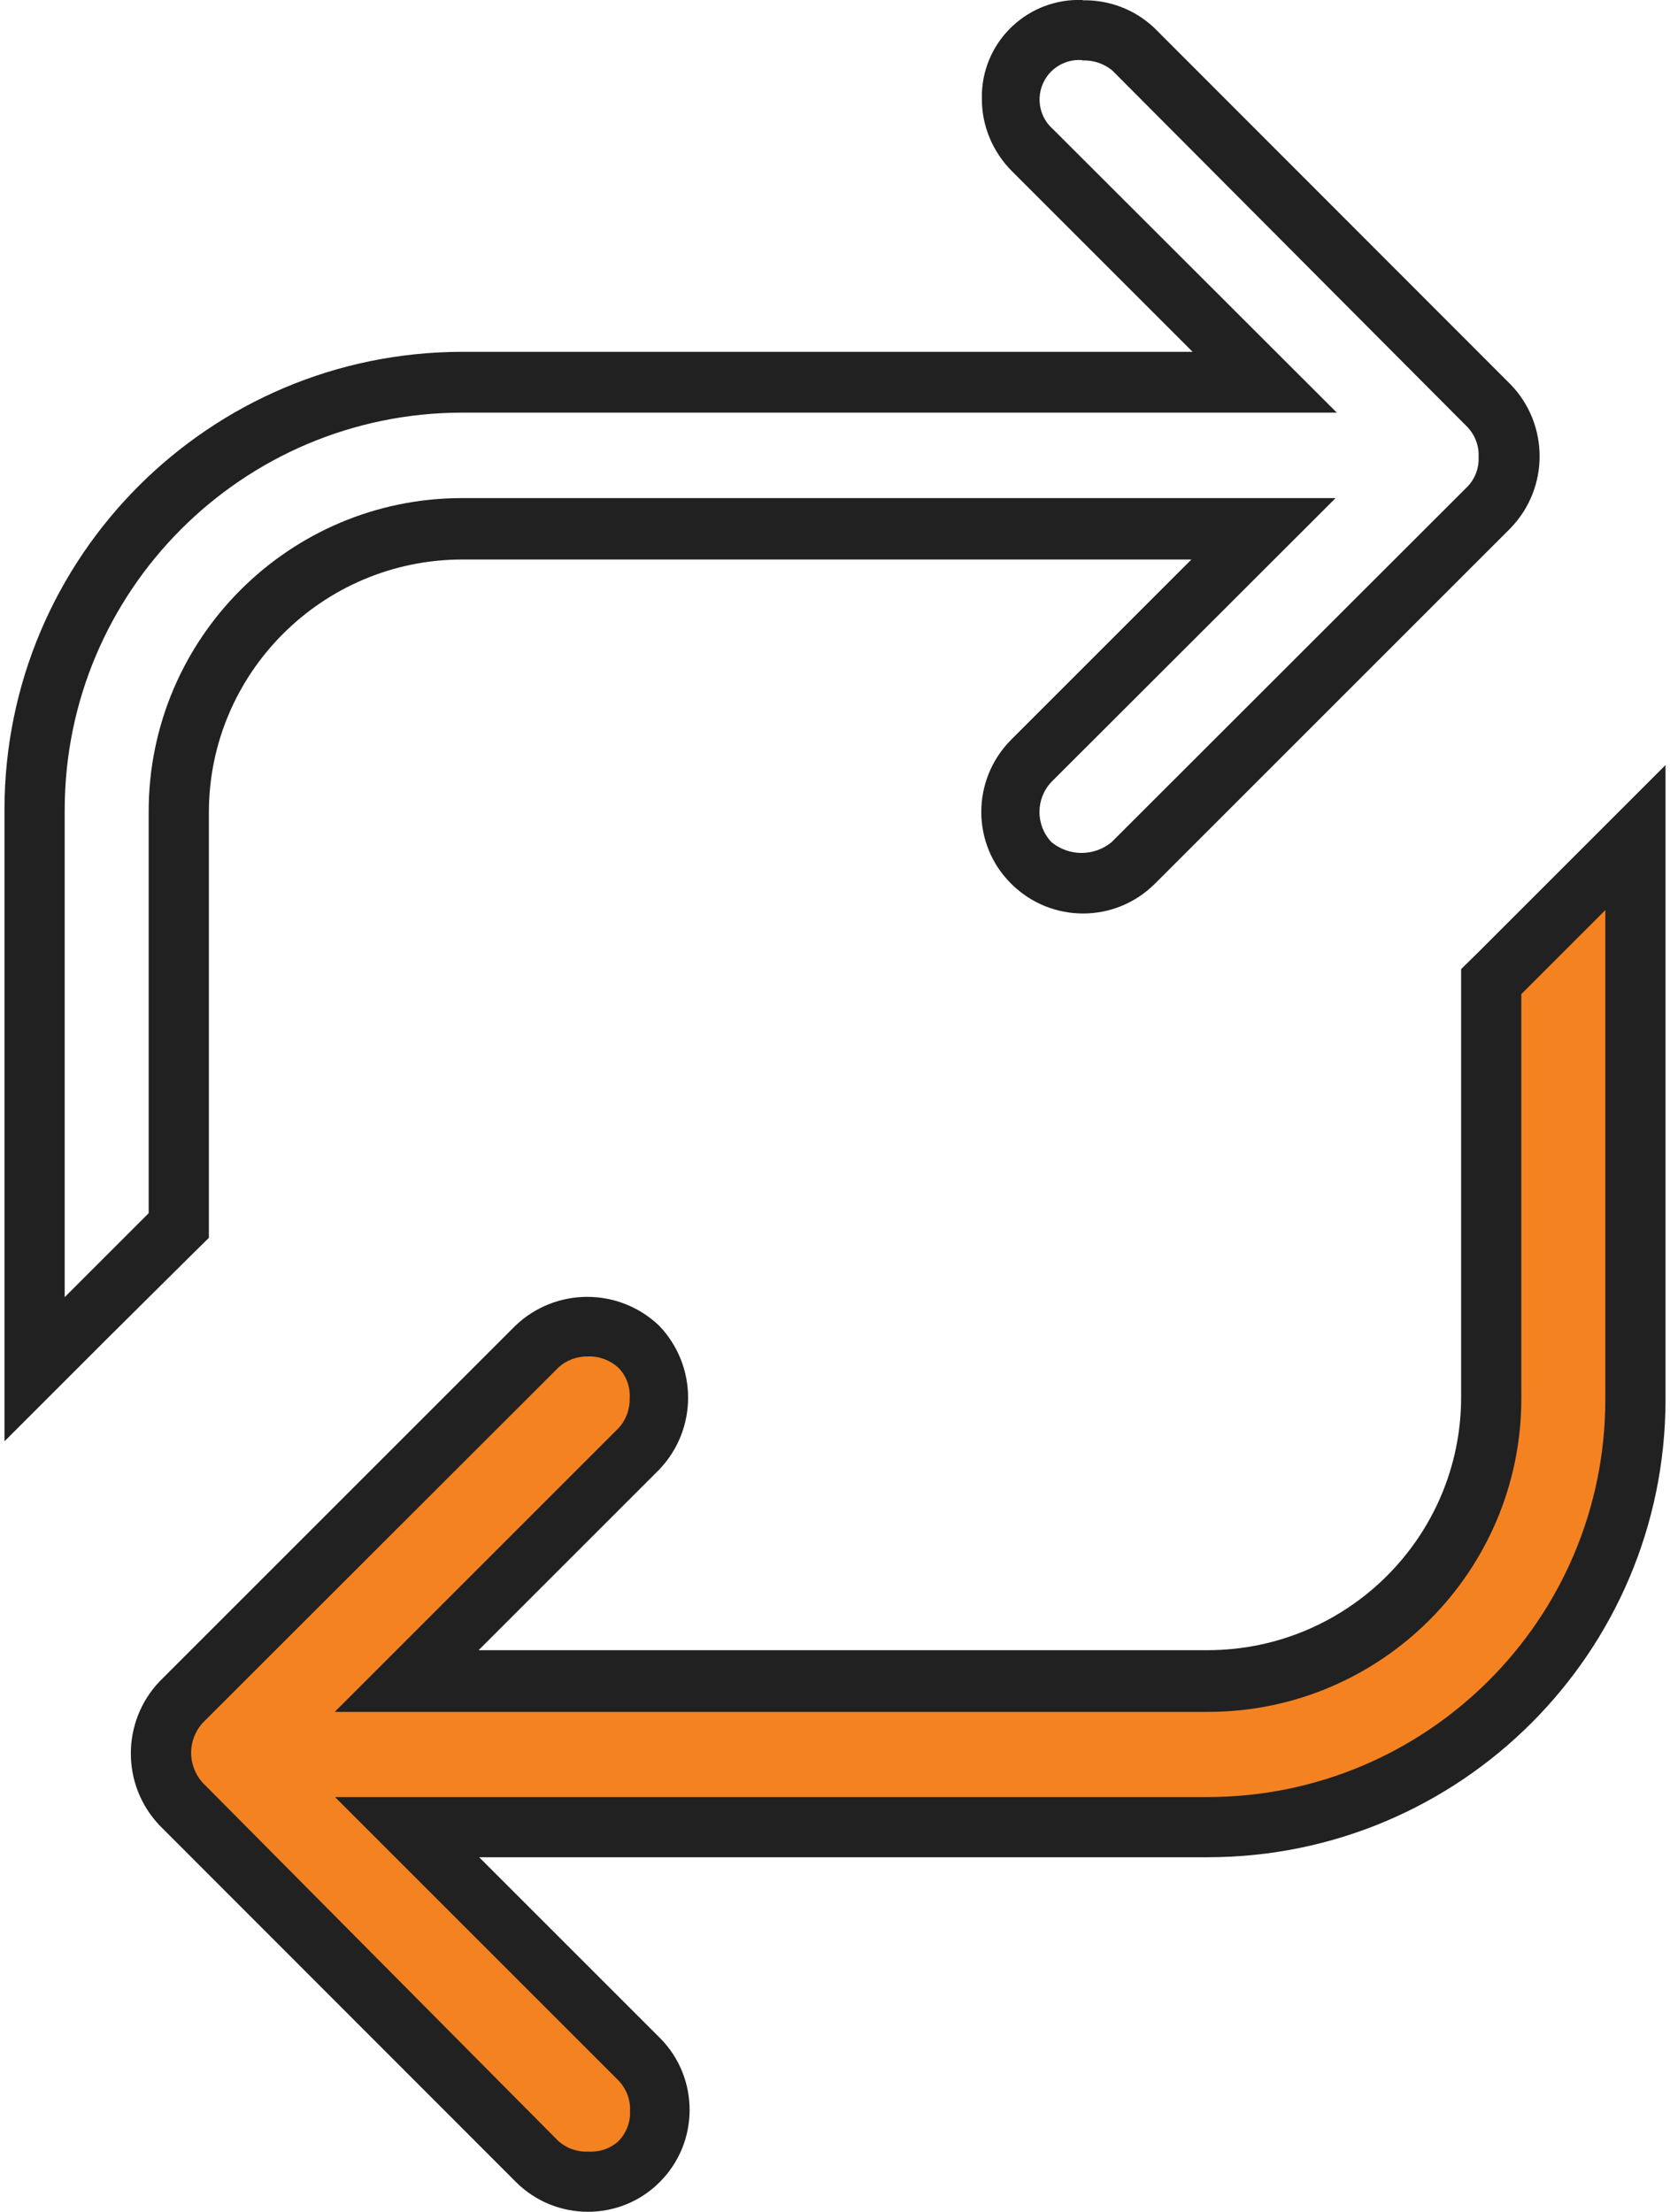
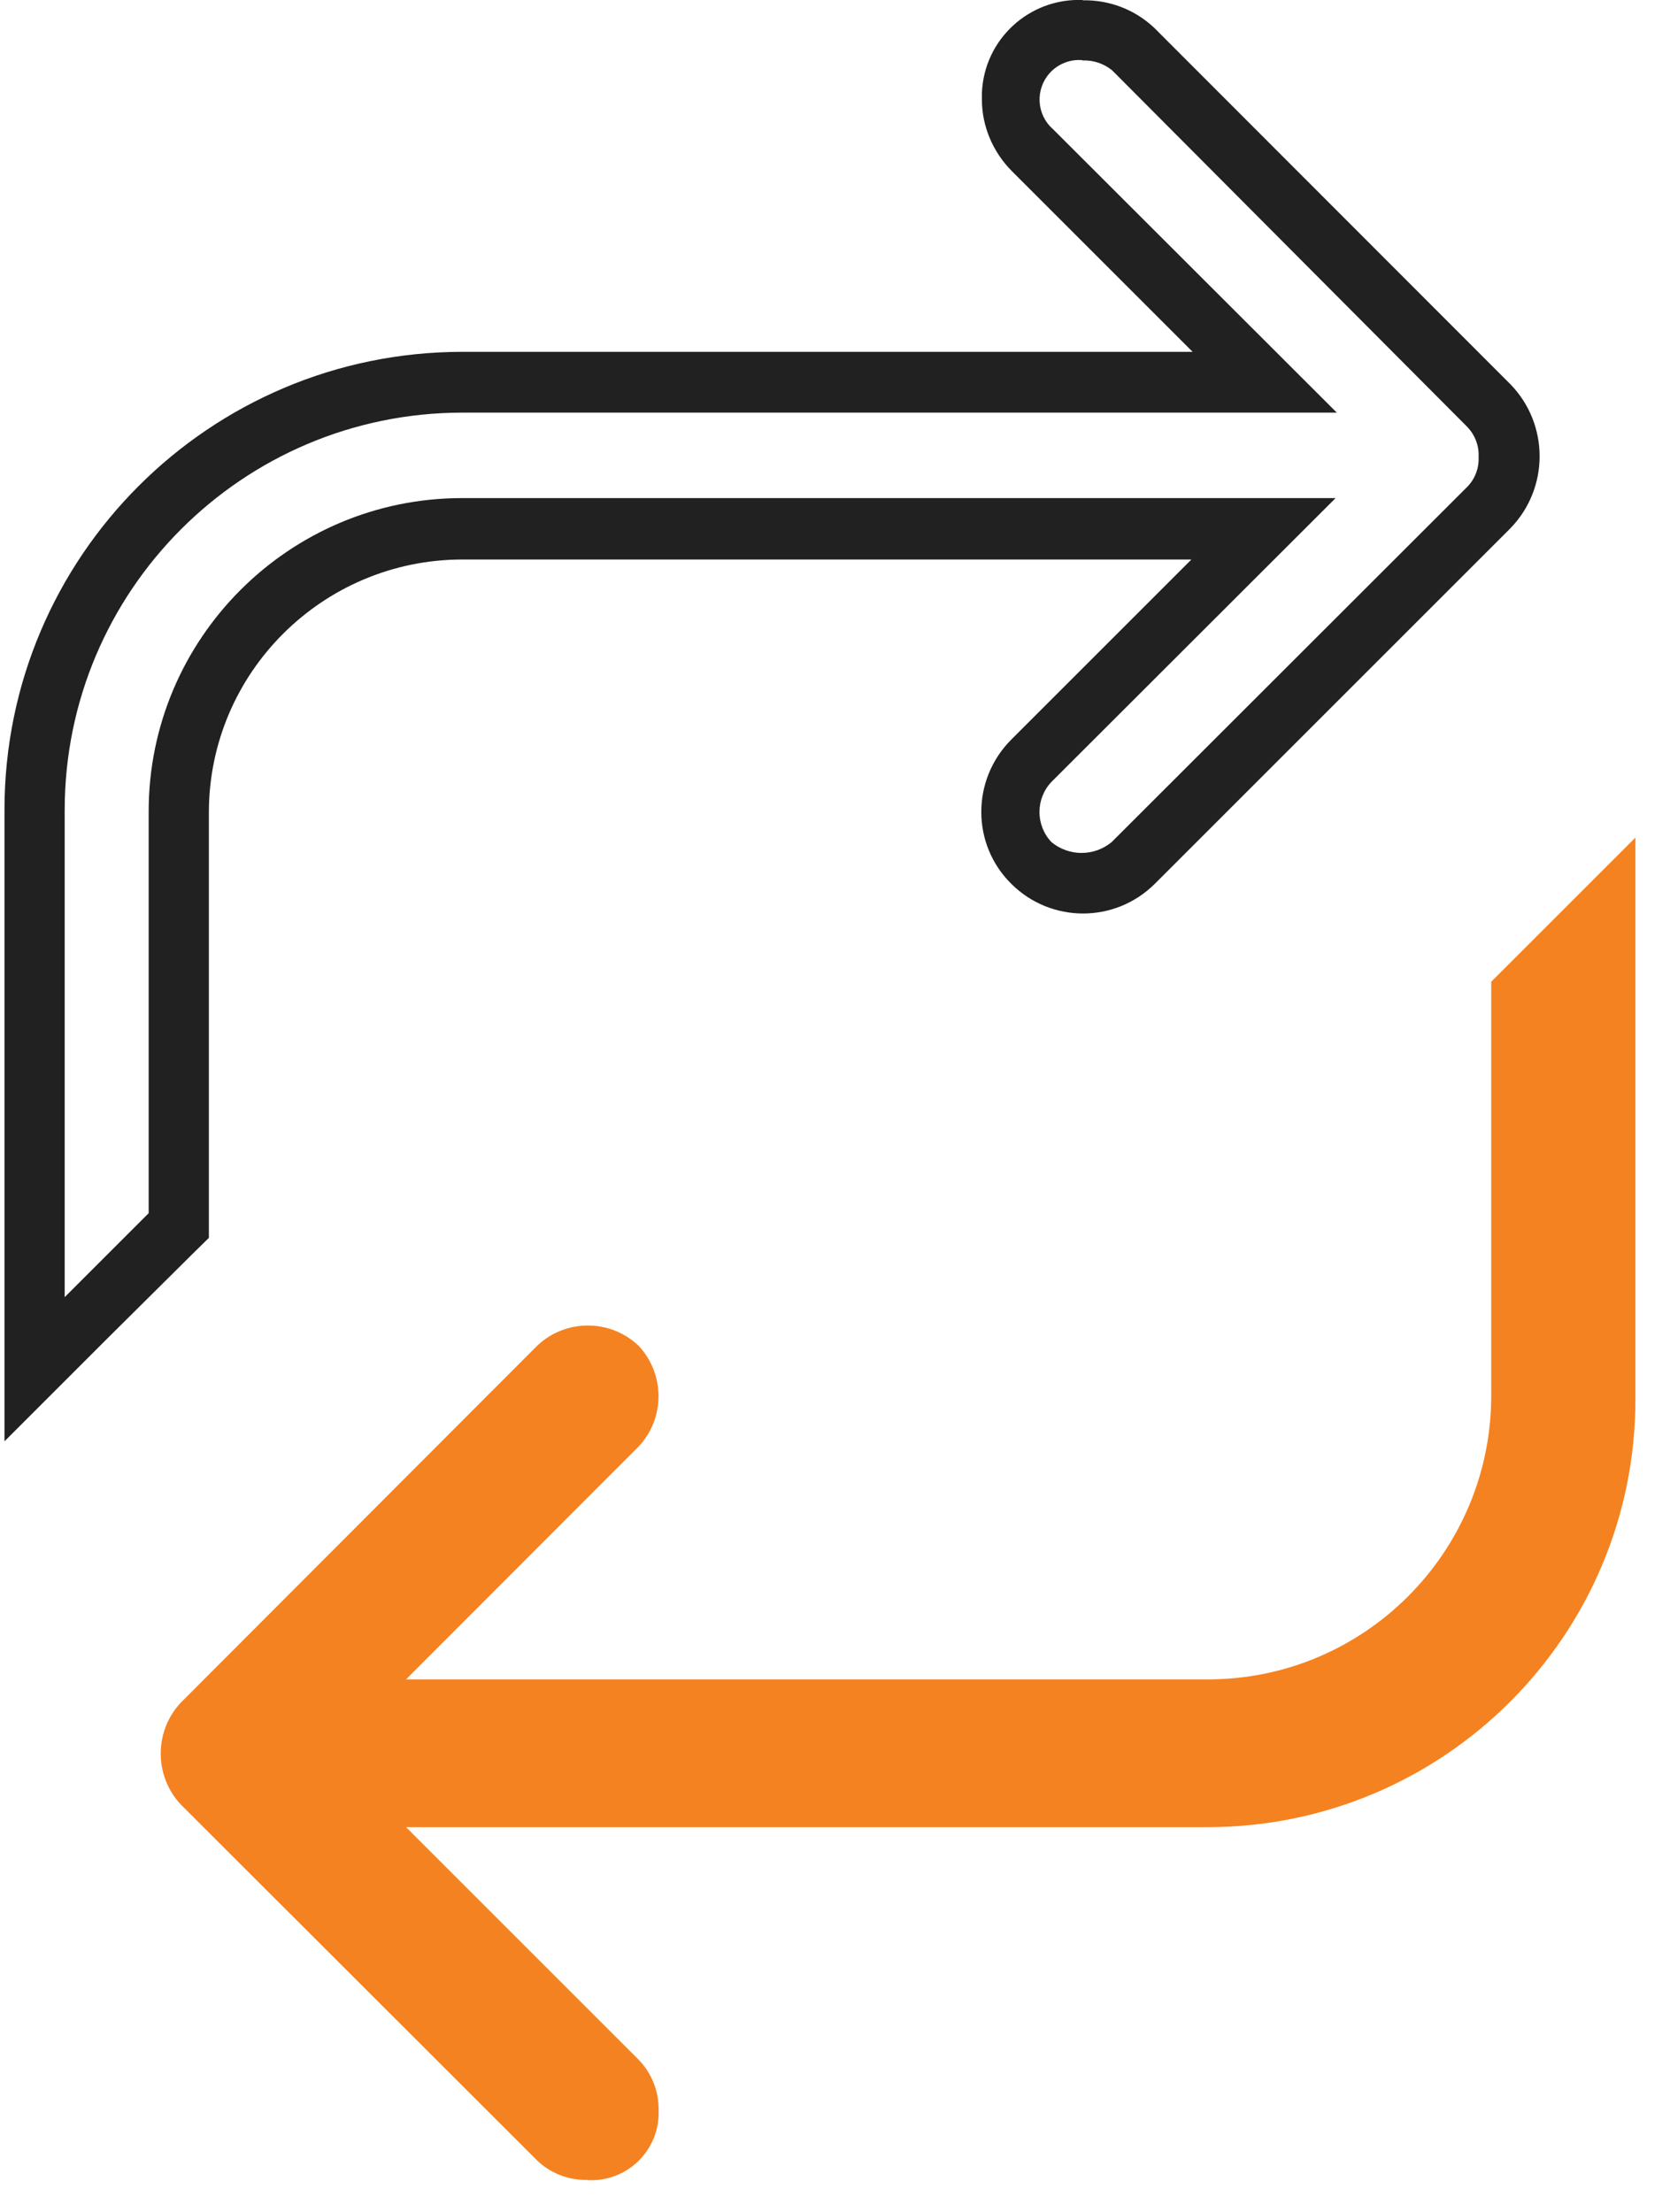
<svg xmlns="http://www.w3.org/2000/svg" id="Layer_1" data-name="Layer 1" width=".77in" height="1.02in" viewBox="0 0 55.18 73.49">
  <defs>
    <style>
      .cls-1 {
        fill: #f58220;
      }

      .cls-2 {
        fill: #212121;
      }
    </style>
  </defs>
  <path class="cls-2" d="M35.8,2.01c.36-.02.72.1,1,.33l11.79,11.84c.26.27.4.63.38,1,.02.37-.12.74-.38,1l-11.81,11.8c-.58.48-1.42.48-2,0-.53-.56-.53-1.44,0-2l9.44-9.43H15.2c-5.75,0-10.42,4.68-10.41,10.43,0,0,0,.01,0,.02v13.31l-2.79,2.79v-16.18c0-7.29,5.91-13.2,13.2-13.21h29.06l-9.44-9.43c-.54-.48-.58-1.31-.1-1.85.28-.31.69-.47,1.1-.43M35.82,0c-1.78-.07-3.28,1.31-3.35,3.09,0,.07,0,.15,0,.22,0,.89.37,1.75,1,2.38l6,6H15.2C6.81,11.7.01,18.5,0,26.89v21l3.41-3.41,2.79-2.77.59-.58v-14.13c0-4.64,3.77-8.4,8.41-8.41h24.23l-6,6c-1.31,1.33-1.31,3.47.02,4.78,1.32,1.31,3.44,1.31,4.76,0l11.82-11.82c1.29-1.33,1.29-3.45,0-4.78L38.19.92c-.65-.61-1.5-.93-2.39-.91h.02Z" />
  <path class="cls-1" d="M19.38,72.43c-.62.02-1.23-.21-1.68-.64l-11.85-11.84c-.88-.95-.88-2.42,0-3.37l11.85-11.87c.94-.89,2.42-.89,3.36,0,.89.94.89,2.42,0,3.36l-7.72,7.73h26.64c5.19,0,9.4-4.22,9.41-9.41v-13.77l4.79-4.79v18.67c0,7.84-6.36,14.2-14.2,14.21H13.34l7.72,7.72c.44.45.68,1.05.67,1.68.05,1.24-.91,2.28-2.15,2.33-.06,0-.13,0-.19,0h0Z" />
-   <path class="cls-2" d="M53.18,30.24v16.26c0,7.29-5.91,13.2-13.2,13.21H10.98l9.43,9.43c.25.27.39.63.37,1,.02.37-.12.73-.38,1-.27.25-.63.37-1,.35h0c-.37.02-.73-.11-1-.35l-11.81-11.9c-.52-.57-.52-1.43,0-2l11.81-11.8c.27-.25.63-.38,1-.37.37-.01.73.13,1,.38.26.27.39.63.37,1,.01.37-.12.73-.37,1l-9.43,9.43h29.01c5.75,0,10.42-4.68,10.41-10.43,0-.01,0-.02,0-.03v-13.39l2.79-2.79M55.18,25.42l-3.41,3.41-2.79,2.79-.59.58v14.22c0,4.64-3.77,8.4-8.41,8.41H15.75l6-6c1.28-1.34,1.28-3.44,0-4.78-1.34-1.28-3.44-1.28-4.78,0l-11.82,11.82c-1.27,1.34-1.27,3.44,0,4.78l11.84,11.85c1.32,1.32,3.47,1.32,4.78,0,1.32-1.32,1.32-3.47,0-4.79l-6-6h24.21c8.39-.01,15.19-6.81,15.2-15.2,0,0,0-21.09,0-21.09Z" />
</svg>